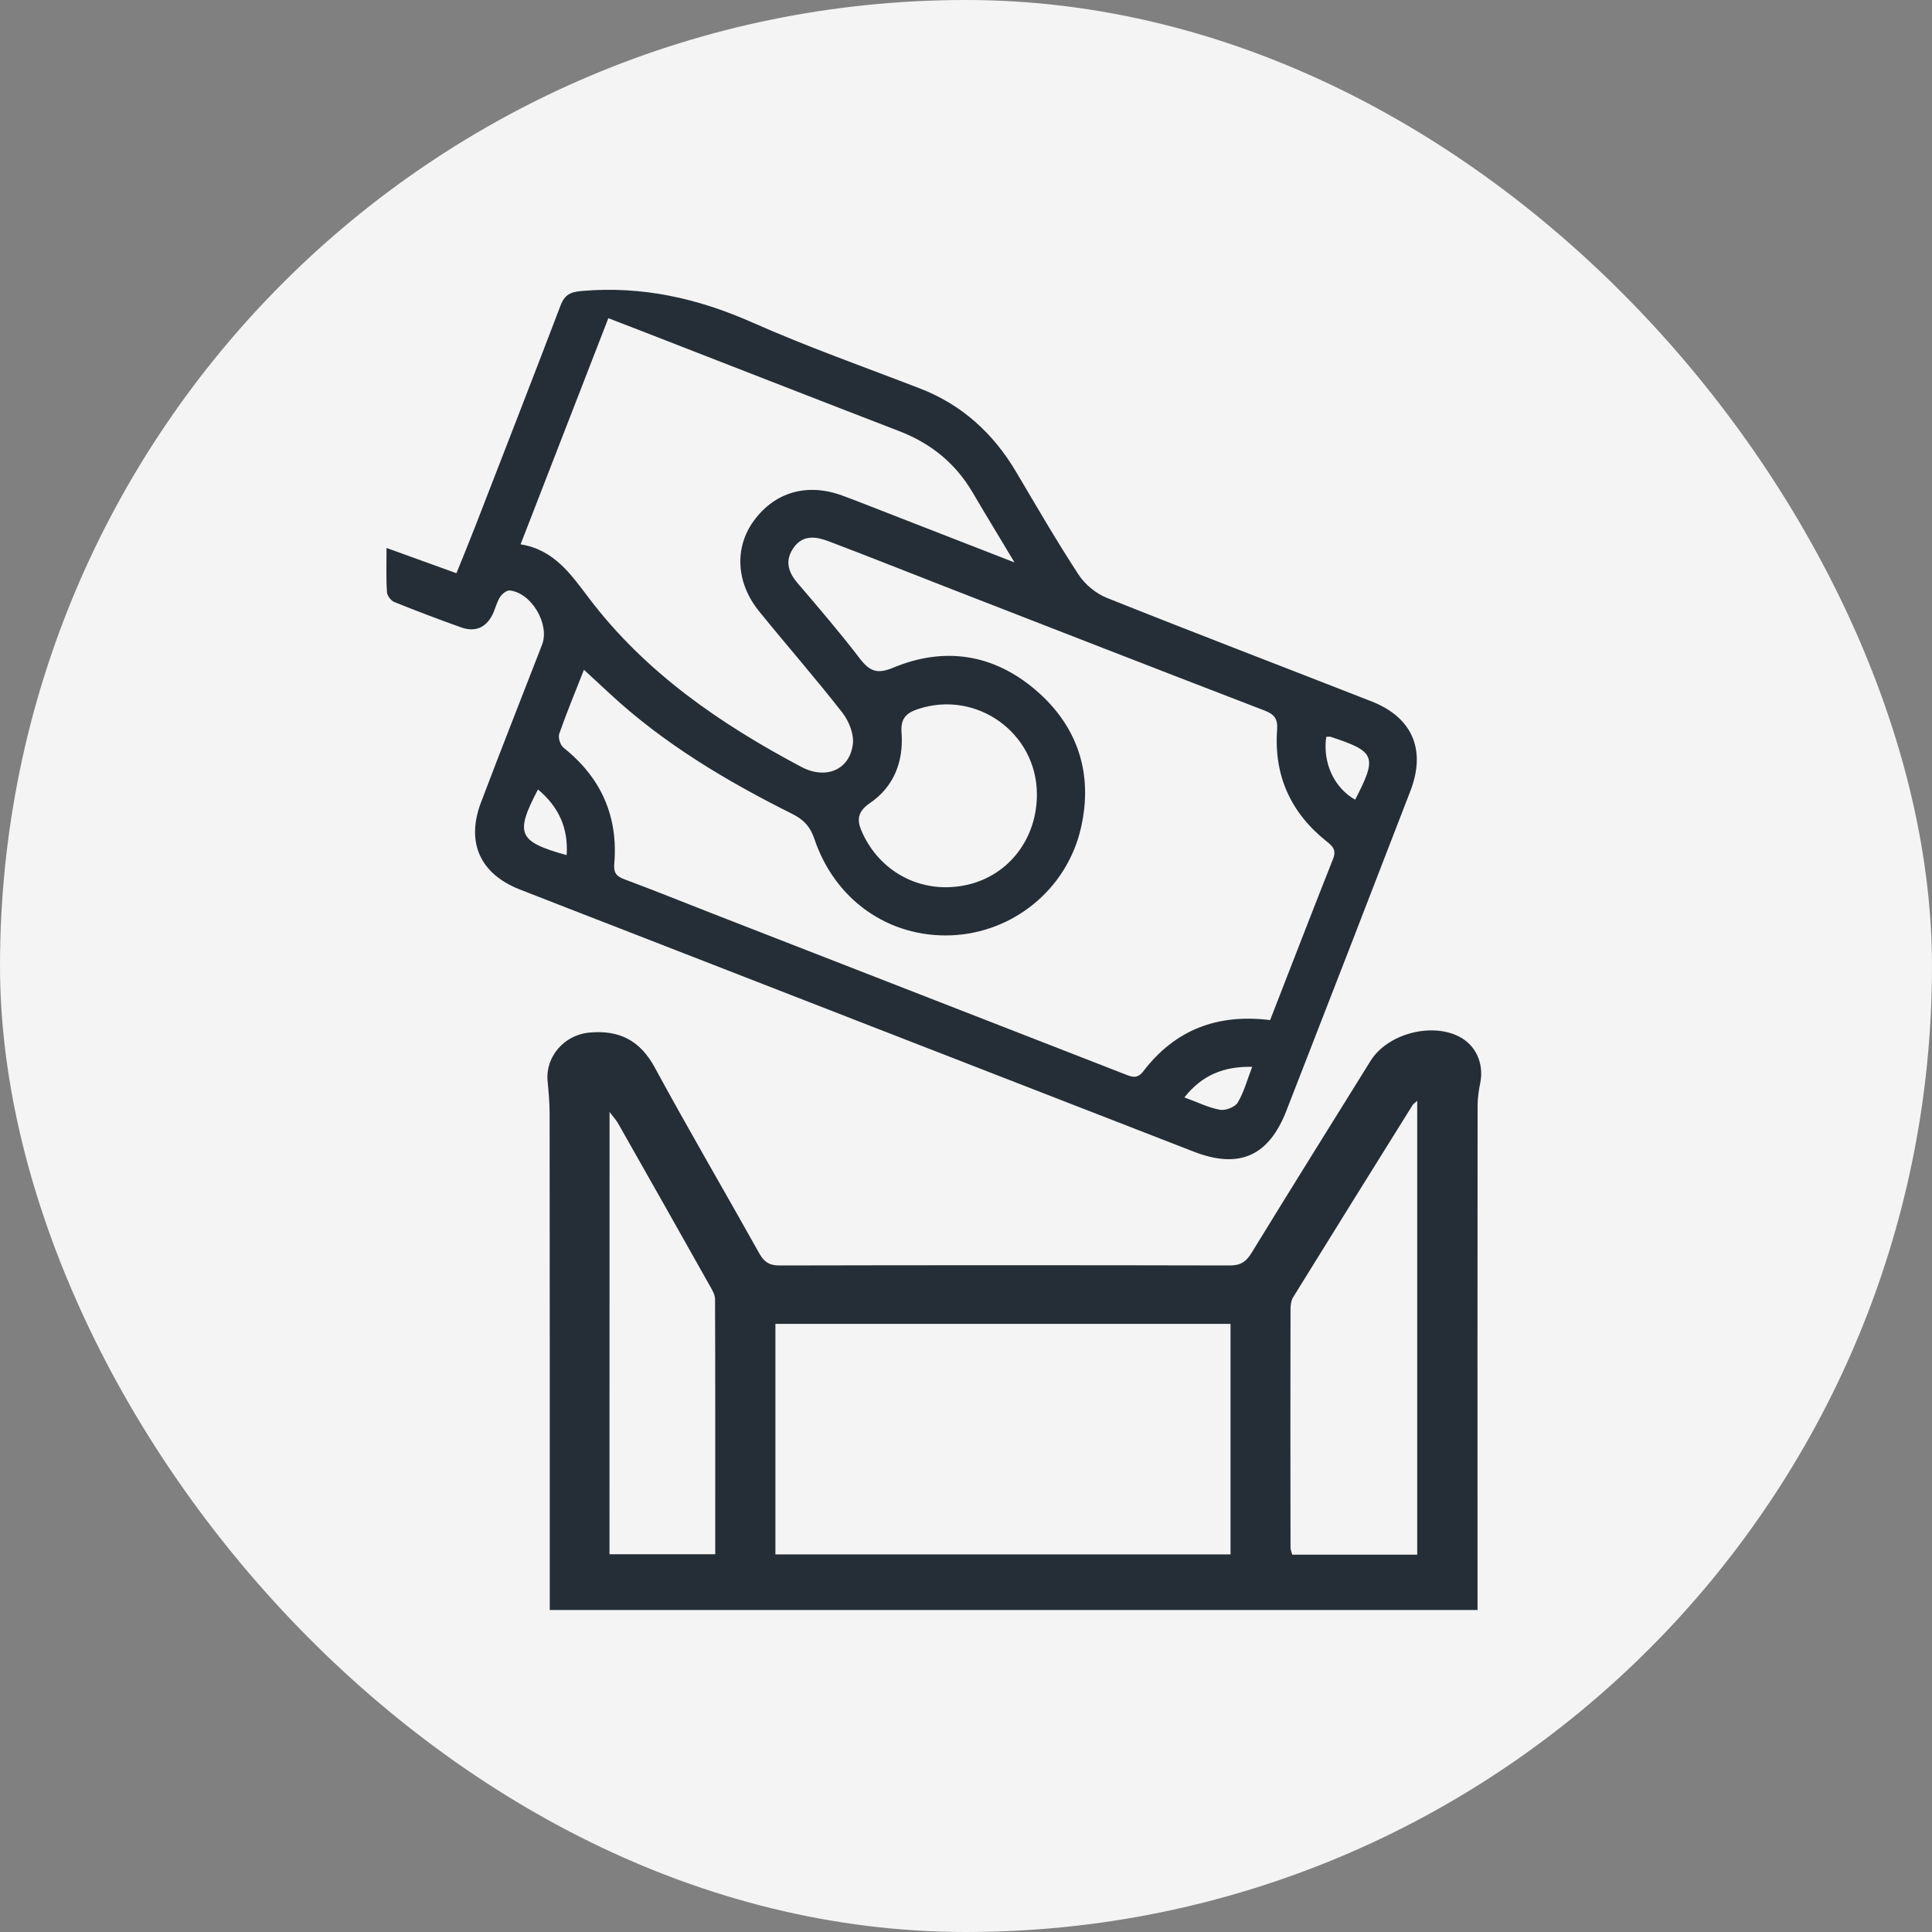
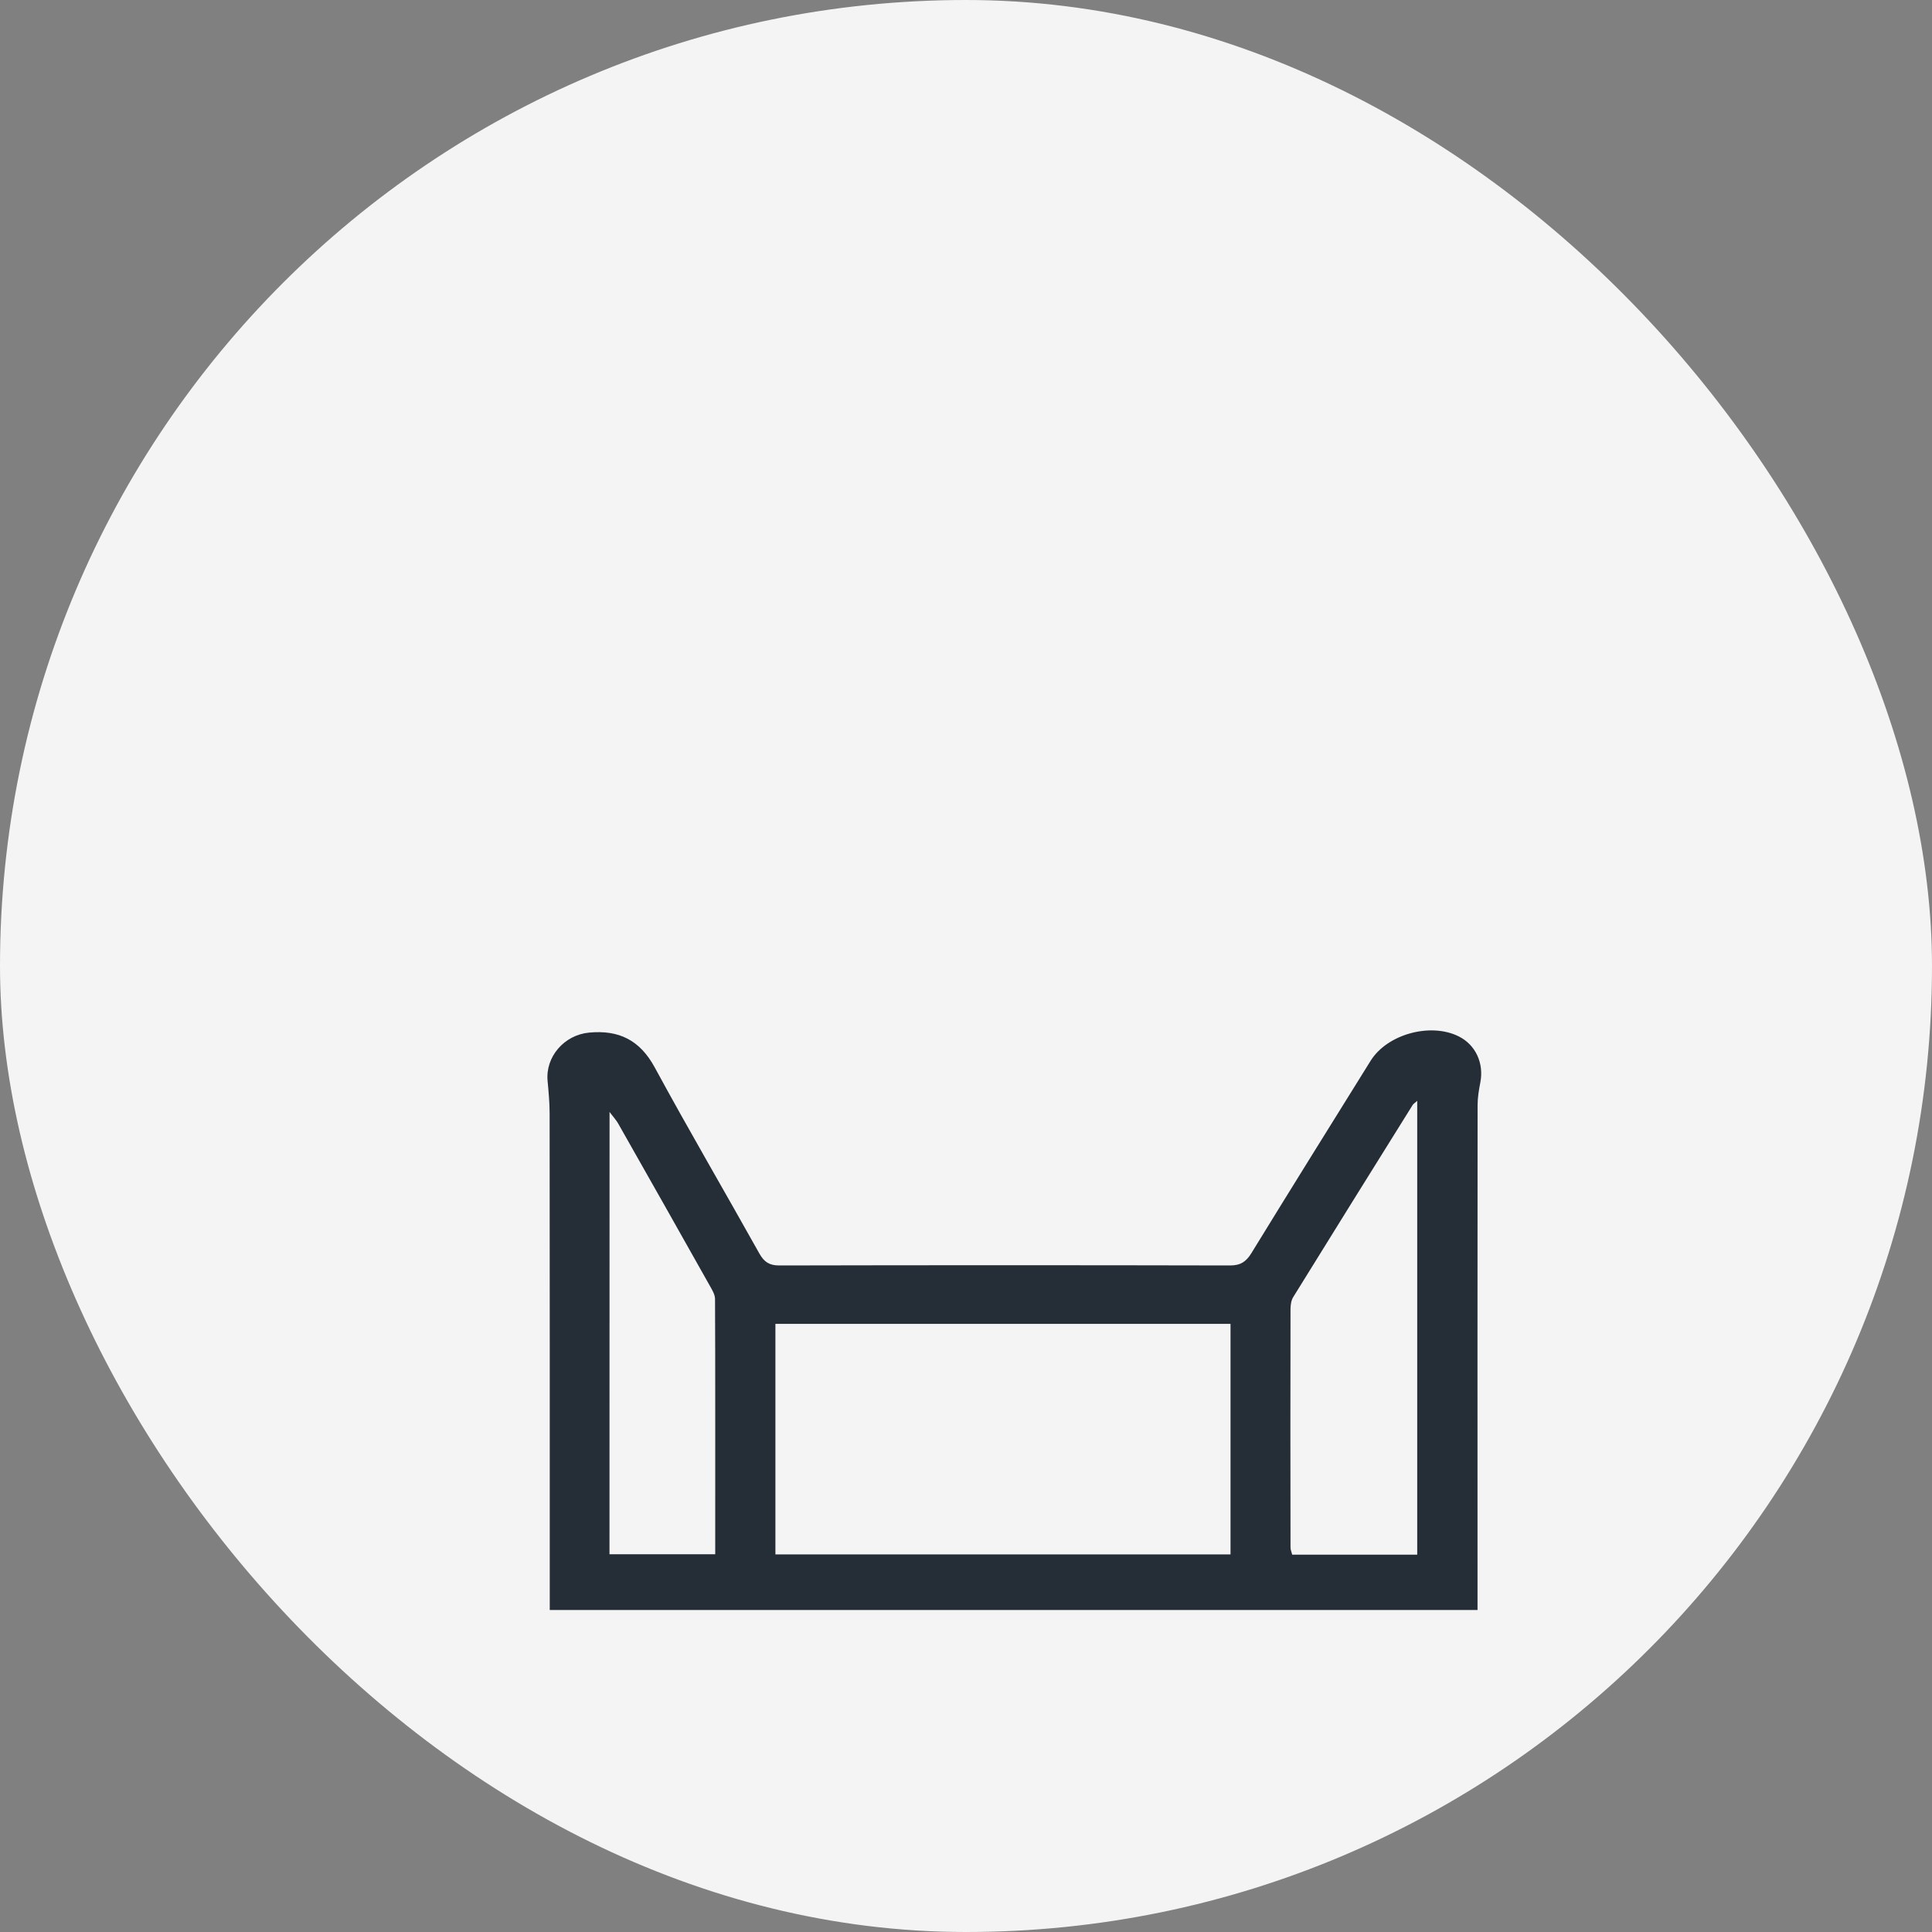
<svg xmlns="http://www.w3.org/2000/svg" width="60" height="60" viewBox="0 0 60 60" fill="none">
  <rect x="0" y="0" width="60" height="60" fill="#808080" stroke="none" />
  <rect width="60" height="60" rx="30" fill="#F4F4F4" />
-   <path d="M12.004 17.017C12.746 17.286 13.433 17.534 14.175 17.802C14.372 17.315 14.569 16.836 14.756 16.355C15.643 14.067 16.535 11.78 17.409 9.486C17.541 9.139 17.728 9.064 18.088 9.035C19.944 8.877 21.668 9.263 23.367 10.016C25.069 10.771 26.831 11.392 28.569 12.064C29.876 12.569 30.844 13.456 31.555 14.652C32.19 15.725 32.814 16.803 33.495 17.845C33.694 18.151 34.035 18.431 34.373 18.567C37.105 19.659 39.853 20.709 42.593 21.782C43.856 22.276 44.295 23.277 43.803 24.559C42.526 27.872 41.24 31.185 39.951 34.493C39.4 35.908 38.483 36.314 37.068 35.764C31.108 33.45 25.15 31.128 19.192 28.81C18.171 28.412 17.149 28.02 16.13 27.618C14.909 27.135 14.468 26.161 14.937 24.921C15.557 23.283 16.201 21.655 16.834 20.023C17.08 19.391 16.508 18.407 15.83 18.338C15.734 18.328 15.586 18.448 15.525 18.547C15.423 18.711 15.382 18.912 15.295 19.087C15.086 19.505 14.744 19.637 14.311 19.481C13.618 19.233 12.929 18.973 12.248 18.697C12.144 18.655 12.024 18.502 12.018 18.391C11.988 17.952 12.004 17.514 12.004 17.017ZM39.445 31.68C40.103 29.989 40.746 28.325 41.402 26.666C41.504 26.407 41.396 26.287 41.213 26.141C40.091 25.255 39.557 24.09 39.662 22.661C39.687 22.314 39.571 22.182 39.264 22.063C35.938 20.784 32.617 19.489 29.295 18.196C28.106 17.733 26.923 17.26 25.731 16.809C25.353 16.665 24.945 16.6 24.658 16.994C24.373 17.384 24.459 17.747 24.766 18.105C25.427 18.876 26.089 19.651 26.707 20.457C27.01 20.851 27.246 20.942 27.742 20.735C29.331 20.073 30.848 20.311 32.153 21.421C33.472 22.544 33.958 24.029 33.568 25.718C33.127 27.631 31.454 28.968 29.549 29.047C27.61 29.126 25.929 27.957 25.29 26.049C25.164 25.674 24.961 25.456 24.611 25.28C22.57 24.261 20.615 23.1 18.93 21.535C18.677 21.299 18.421 21.062 18.135 20.8C17.858 21.506 17.594 22.14 17.368 22.787C17.326 22.905 17.399 23.14 17.5 23.22C18.669 24.151 19.204 25.351 19.076 26.839C19.054 27.095 19.139 27.214 19.383 27.304C20.287 27.639 21.18 28.002 22.08 28.353C26.374 30.026 30.671 31.698 34.966 33.373C35.176 33.456 35.33 33.499 35.507 33.269C36.489 31.984 37.802 31.475 39.445 31.68ZM16.167 16.905C17.21 17.069 17.738 17.847 18.287 18.571C20.041 20.887 22.363 22.479 24.888 23.818C25.644 24.218 26.392 23.912 26.486 23.104C26.524 22.795 26.362 22.392 26.162 22.134C25.325 21.062 24.428 20.037 23.572 18.981C22.853 18.094 22.804 16.996 23.416 16.166C24.071 15.275 25.077 14.989 26.172 15.395C26.754 15.612 27.331 15.843 27.91 16.067C29.063 16.515 30.214 16.964 31.507 17.467C31.023 16.659 30.608 15.979 30.206 15.295C29.671 14.382 28.901 13.763 27.915 13.385C25.292 12.374 22.674 11.349 20.054 10.33C19.68 10.184 19.304 10.04 18.893 9.882C17.982 12.234 17.088 14.532 16.167 16.905ZM32.202 24.673C32.202 22.763 30.332 21.421 28.518 22.018C28.146 22.14 27.965 22.308 27.998 22.757C28.065 23.642 27.764 24.433 27.016 24.941C26.569 25.247 26.622 25.536 26.811 25.927C27.41 27.159 28.703 27.781 30.041 27.478C31.328 27.184 32.202 26.051 32.202 24.673ZM36.782 34.081C37.186 34.229 37.526 34.398 37.885 34.465C38.056 34.497 38.353 34.384 38.438 34.242C38.632 33.917 38.733 33.535 38.888 33.131C38.016 33.115 37.339 33.377 36.782 34.081ZM41.187 22.885C41.073 23.693 41.433 24.464 42.085 24.835C42.781 23.492 42.72 23.339 41.317 22.881C41.288 22.872 41.254 22.881 41.187 22.885ZM17.598 26.557C17.653 25.7 17.342 25.051 16.708 24.517C15.984 25.897 16.088 26.136 17.598 26.557Z" fill="#252E36" />
  <path d="M45.886 50C36.261 50 26.7 50 17.073 50C17.073 49.816 17.073 49.646 17.073 49.476C17.073 45.498 17.075 38.556 17.069 34.578C17.069 34.242 17.037 33.905 17.006 33.571C16.935 32.819 17.521 32.144 18.289 32.069C19.226 31.978 19.875 32.307 20.333 33.149C21.387 35.092 22.506 37.002 23.585 38.933C23.73 39.188 23.889 39.3 24.197 39.3C28.864 39.29 33.534 39.29 38.201 39.3C38.527 39.3 38.7 39.182 38.862 38.919C40.088 36.922 41.327 34.934 42.566 32.943C43.082 32.115 44.428 31.748 45.304 32.187C45.827 32.448 46.089 33.02 45.973 33.617C45.927 33.851 45.888 34.091 45.888 34.328C45.884 38.37 45.884 45.378 45.886 49.42C45.886 49.596 45.886 49.772 45.886 50ZM24.081 48.274C28.833 48.274 33.52 48.274 38.215 48.274C38.215 46.851 38.215 42.497 38.215 41.113C33.478 41.113 28.79 41.113 24.081 41.113C24.081 42.524 24.081 46.867 24.081 48.274ZM44.013 48.282C44.013 44.551 44.013 37.912 44.013 34.187C43.934 34.259 43.893 34.282 43.871 34.317C42.632 36.304 41.392 38.291 40.161 40.284C40.098 40.386 40.08 40.527 40.078 40.651C40.072 42.132 40.074 46.579 40.078 48.059C40.078 48.133 40.113 48.206 40.131 48.282C41.432 48.282 42.707 48.282 44.013 48.282ZM18.928 48.268C20.041 48.268 21.111 48.268 22.212 48.268C22.212 46.588 22.216 41.983 22.206 40.342C22.206 40.21 22.123 40.069 22.054 39.948C21.105 38.26 20.152 36.573 19.196 34.889C19.141 34.791 19.058 34.703 18.93 34.533C18.928 38.179 18.928 44.681 18.928 48.268Z" fill="#252E36" />
</svg>